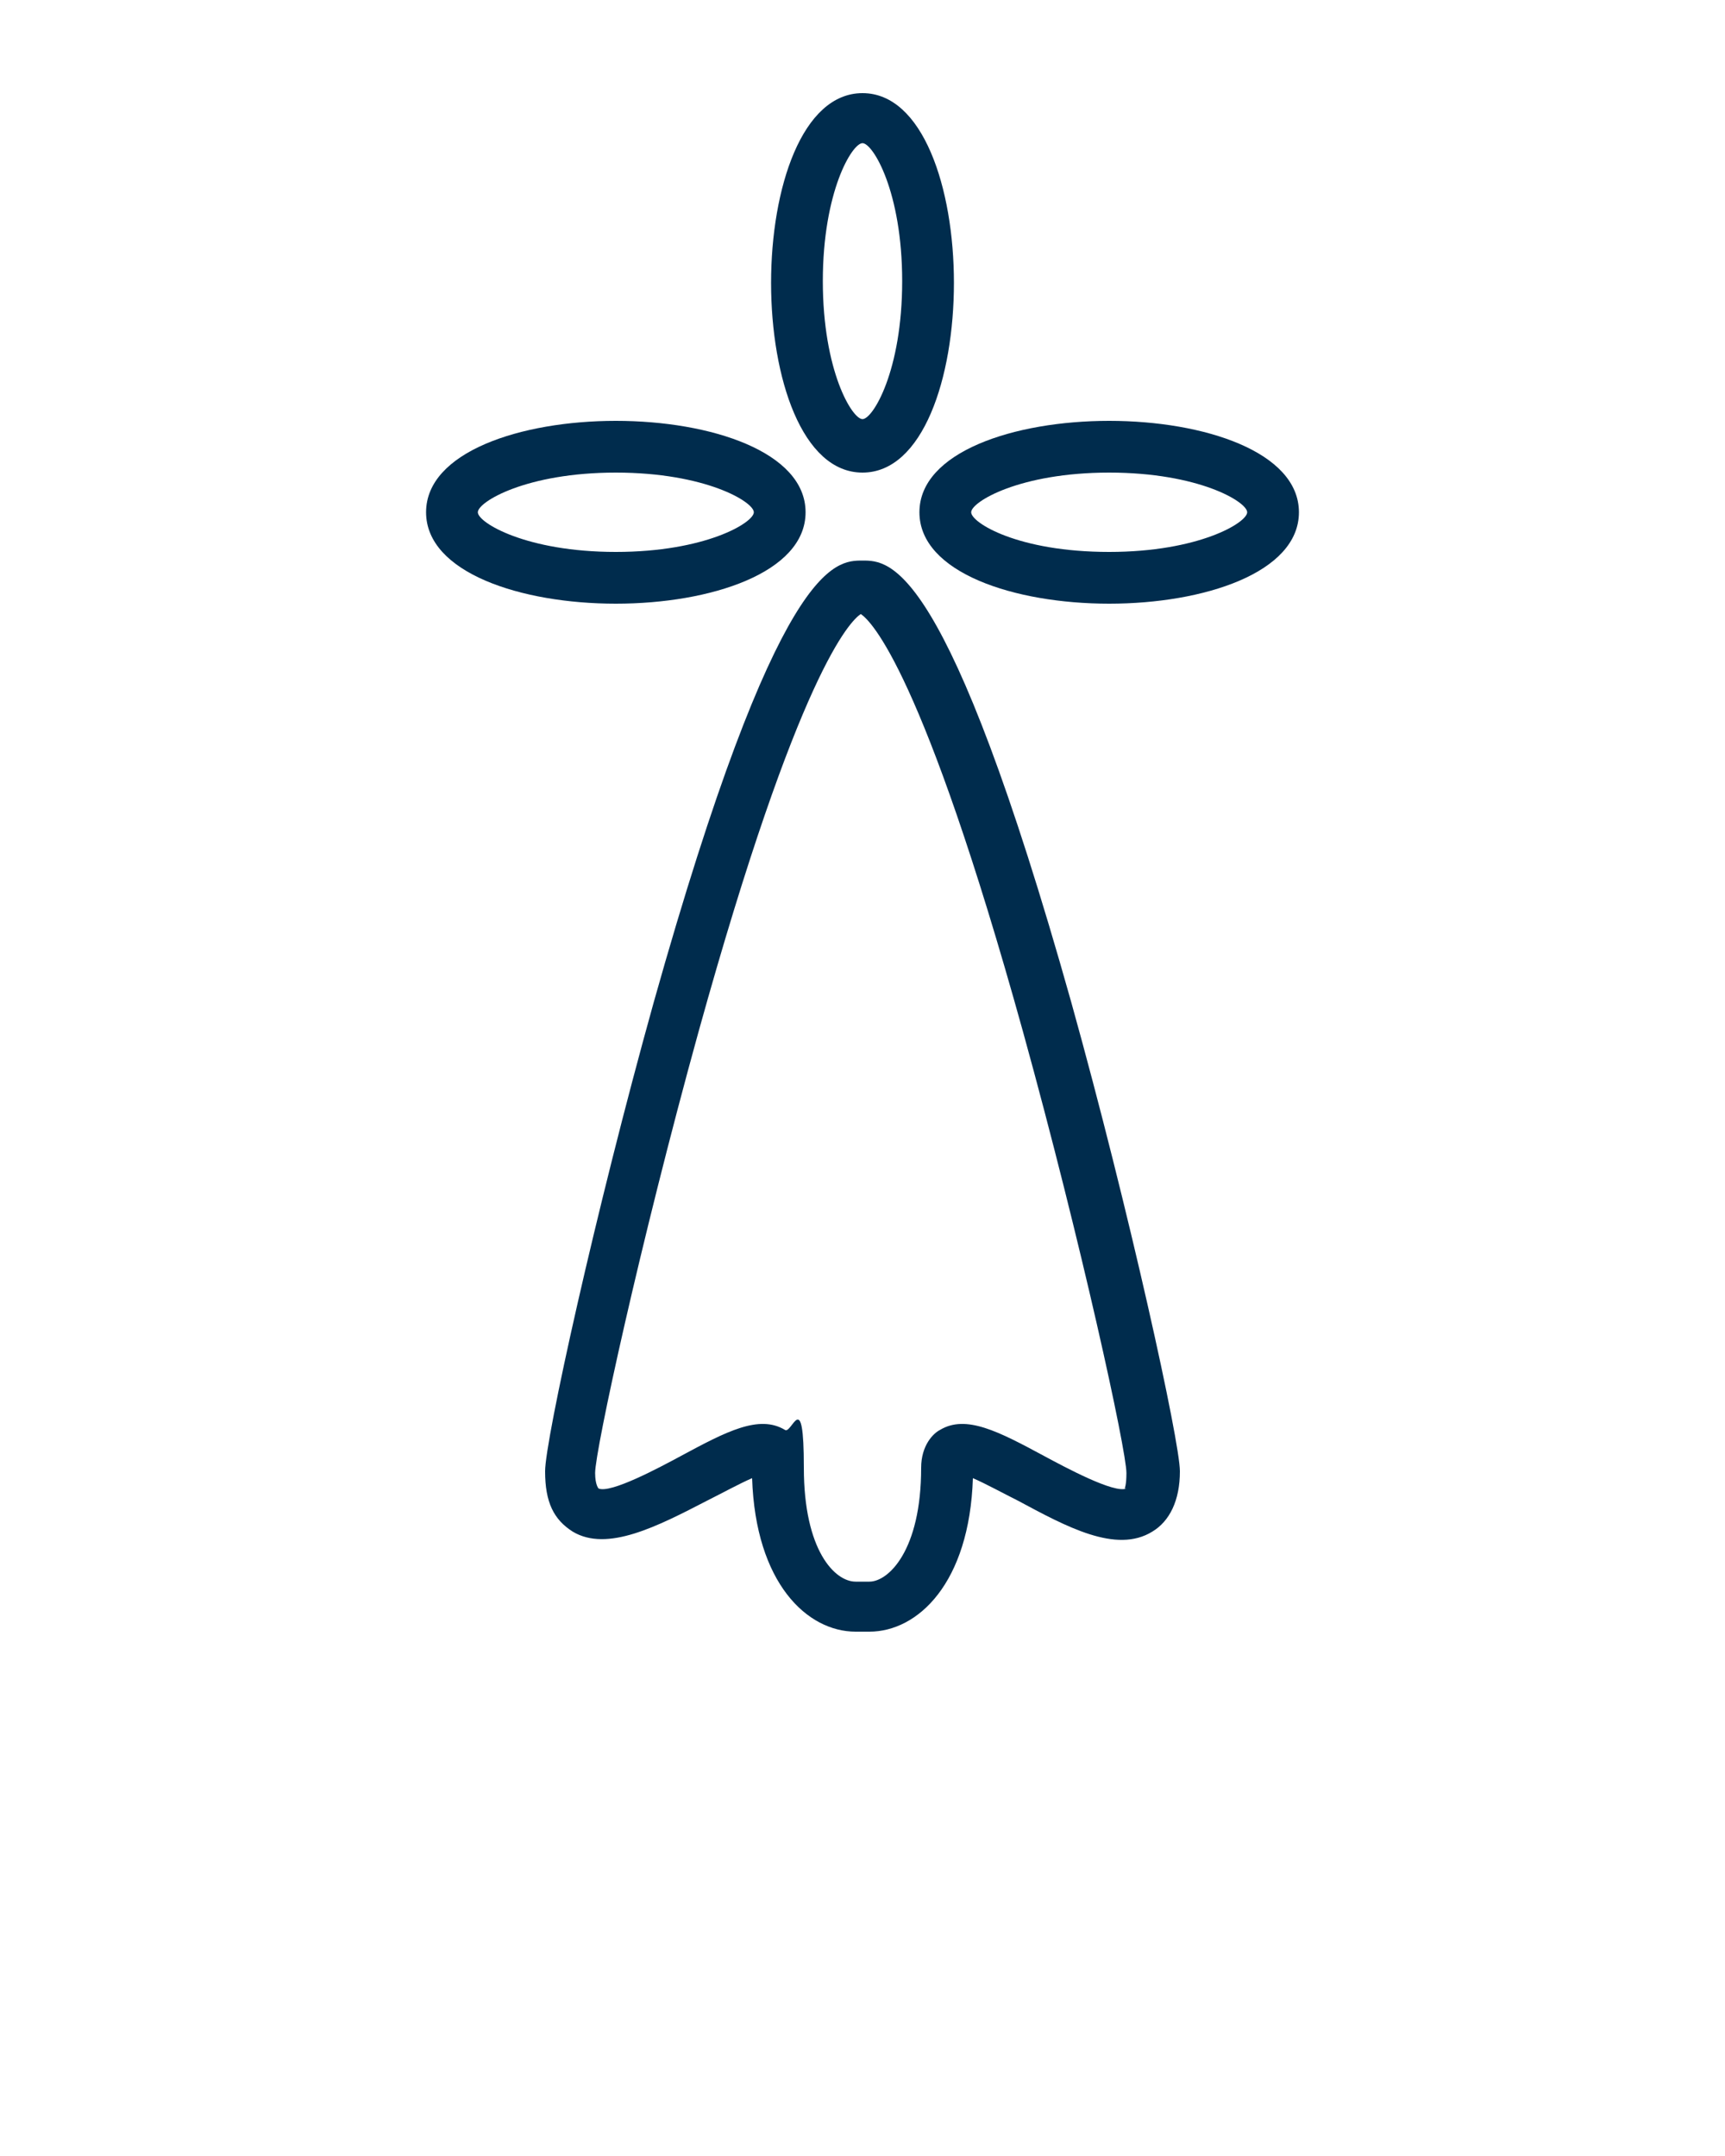
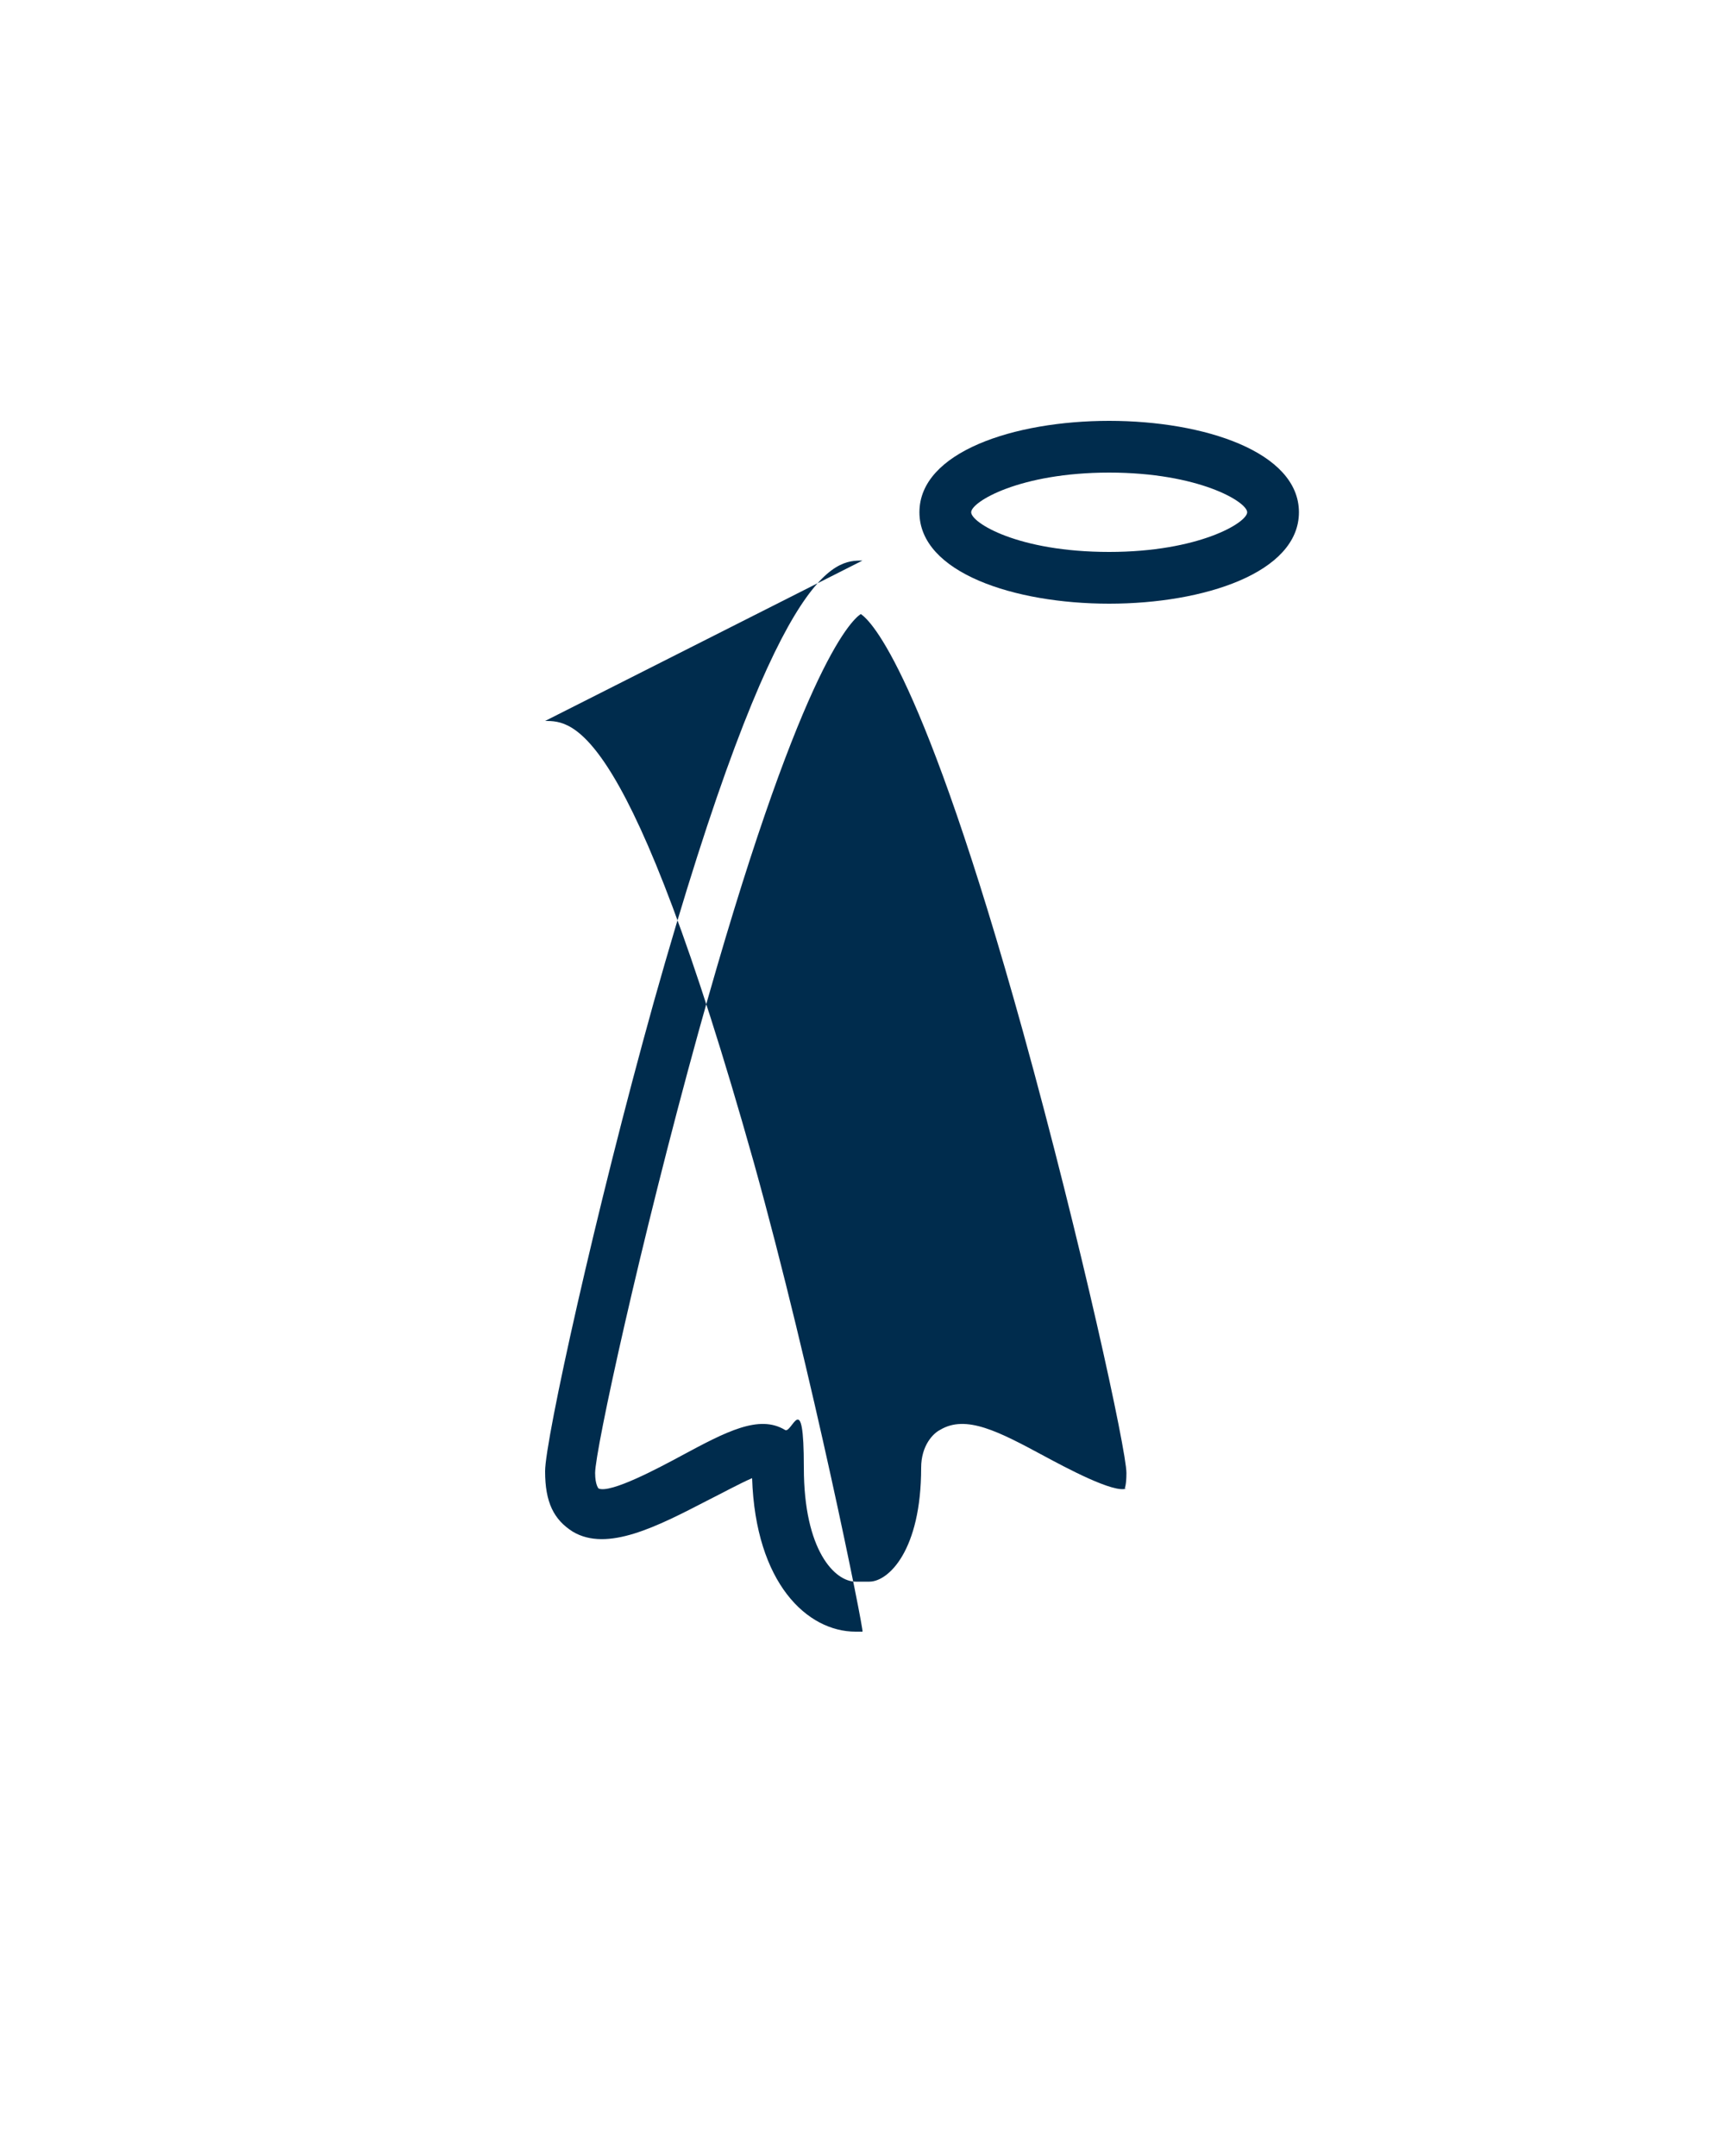
<svg xmlns="http://www.w3.org/2000/svg" id="Calque_1" viewBox="0 0 100 125">
  <defs>
    <style>      .st0 {        fill: #002c4d;      }    </style>
  </defs>
-   <path class="st0" d="M46.7,29.7c0-3.5-5.5-5.3-11-5.3s-11,1.8-11,5.3,5.5,5.3,11,5.3,11-1.8,11-5.3ZM27.7,29.7c0-.6,2.8-2.3,8-2.3s8,1.7,8,2.3-2.8,2.3-8,2.3-8-1.7-8-2.3Z" />
  <path class="st0" d="M64.3,24.4c-5.5,0-11,1.8-11,5.3s5.5,5.3,11,5.3,11-1.8,11-5.3-5.5-5.3-11-5.3ZM64.3,32c-5.3,0-8-1.7-8-2.3s2.8-2.3,8-2.3,8,1.7,8,2.3-2.8,2.3-8,2.3Z" />
-   <path class="st0" d="M50,27.4c3.5,0,5.3-5.5,5.3-11s-1.8-11-5.3-11-5.3,5.5-5.3,11,1.8,11,5.3,11ZM50,8.3c.6,0,2.3,2.8,2.3,8s-1.7,8-2.3,8-2.3-2.8-2.3-8,1.7-8,2.3-8Z" />
-   <path class="st0" d="M50,32.5c-1.6,0-4.9,0-12.1,25.6-3.4,12.2-6.3,25.4-6.3,27.2s.5,2.8,1.6,3.5c2,1.2,4.9-.3,7.8-1.8.8-.4,1.9-1,2.6-1.3.2,6.1,3.2,8.9,6,8.9s.3,0,.4,0c.1,0,.3,0,.4,0,2.8,0,5.8-2.8,6-8.9.7.3,1.8.9,2.6,1.3,2.8,1.5,5.7,3.1,7.8,1.8,1-.6,1.6-1.8,1.6-3.5s-2.9-15-6.3-27.2c-7.2-25.6-10.5-25.6-12.1-25.6ZM65.3,86.3c-.7.3-3.5-1.2-4.8-1.9-2.6-1.4-4.5-2.4-6-1.5-.4.2-1.1.9-1.1,2.2,0,4.8-1.9,6.6-3,6.6s-.3,0-.4,0c-.1,0-.3,0-.4,0-1.2,0-3-1.8-3-6.6s-.7-1.9-1.1-2.2c-1.5-.9-3.4.1-6,1.5-1.3.7-4.1,2.2-4.8,1.9,0,0-.2-.2-.2-.9,0-1.3,2.6-13.3,6-25.6,5.8-20.9,8.8-23.8,9.4-24.2.6.4,3.6,3.3,9.4,24.2,3.4,12.3,6,24.3,6,25.6,0,.7-.1.9-.1.9Z" />
+   <path class="st0" d="M50,32.5c-1.6,0-4.9,0-12.1,25.6-3.4,12.2-6.3,25.4-6.3,27.2s.5,2.8,1.6,3.5c2,1.2,4.9-.3,7.8-1.8.8-.4,1.9-1,2.6-1.3.2,6.1,3.2,8.9,6,8.9s.3,0,.4,0s-2.9-15-6.3-27.2c-7.2-25.6-10.5-25.6-12.1-25.6ZM65.3,86.3c-.7.3-3.5-1.2-4.8-1.9-2.6-1.4-4.5-2.4-6-1.5-.4.2-1.1.9-1.1,2.2,0,4.8-1.9,6.6-3,6.6s-.3,0-.4,0c-.1,0-.3,0-.4,0-1.2,0-3-1.8-3-6.6s-.7-1.9-1.1-2.2c-1.5-.9-3.4.1-6,1.5-1.3.7-4.1,2.2-4.8,1.9,0,0-.2-.2-.2-.9,0-1.3,2.6-13.3,6-25.6,5.8-20.9,8.8-23.8,9.4-24.2.6.4,3.6,3.3,9.4,24.2,3.4,12.3,6,24.3,6,25.6,0,.7-.1.9-.1.9Z" />
</svg>